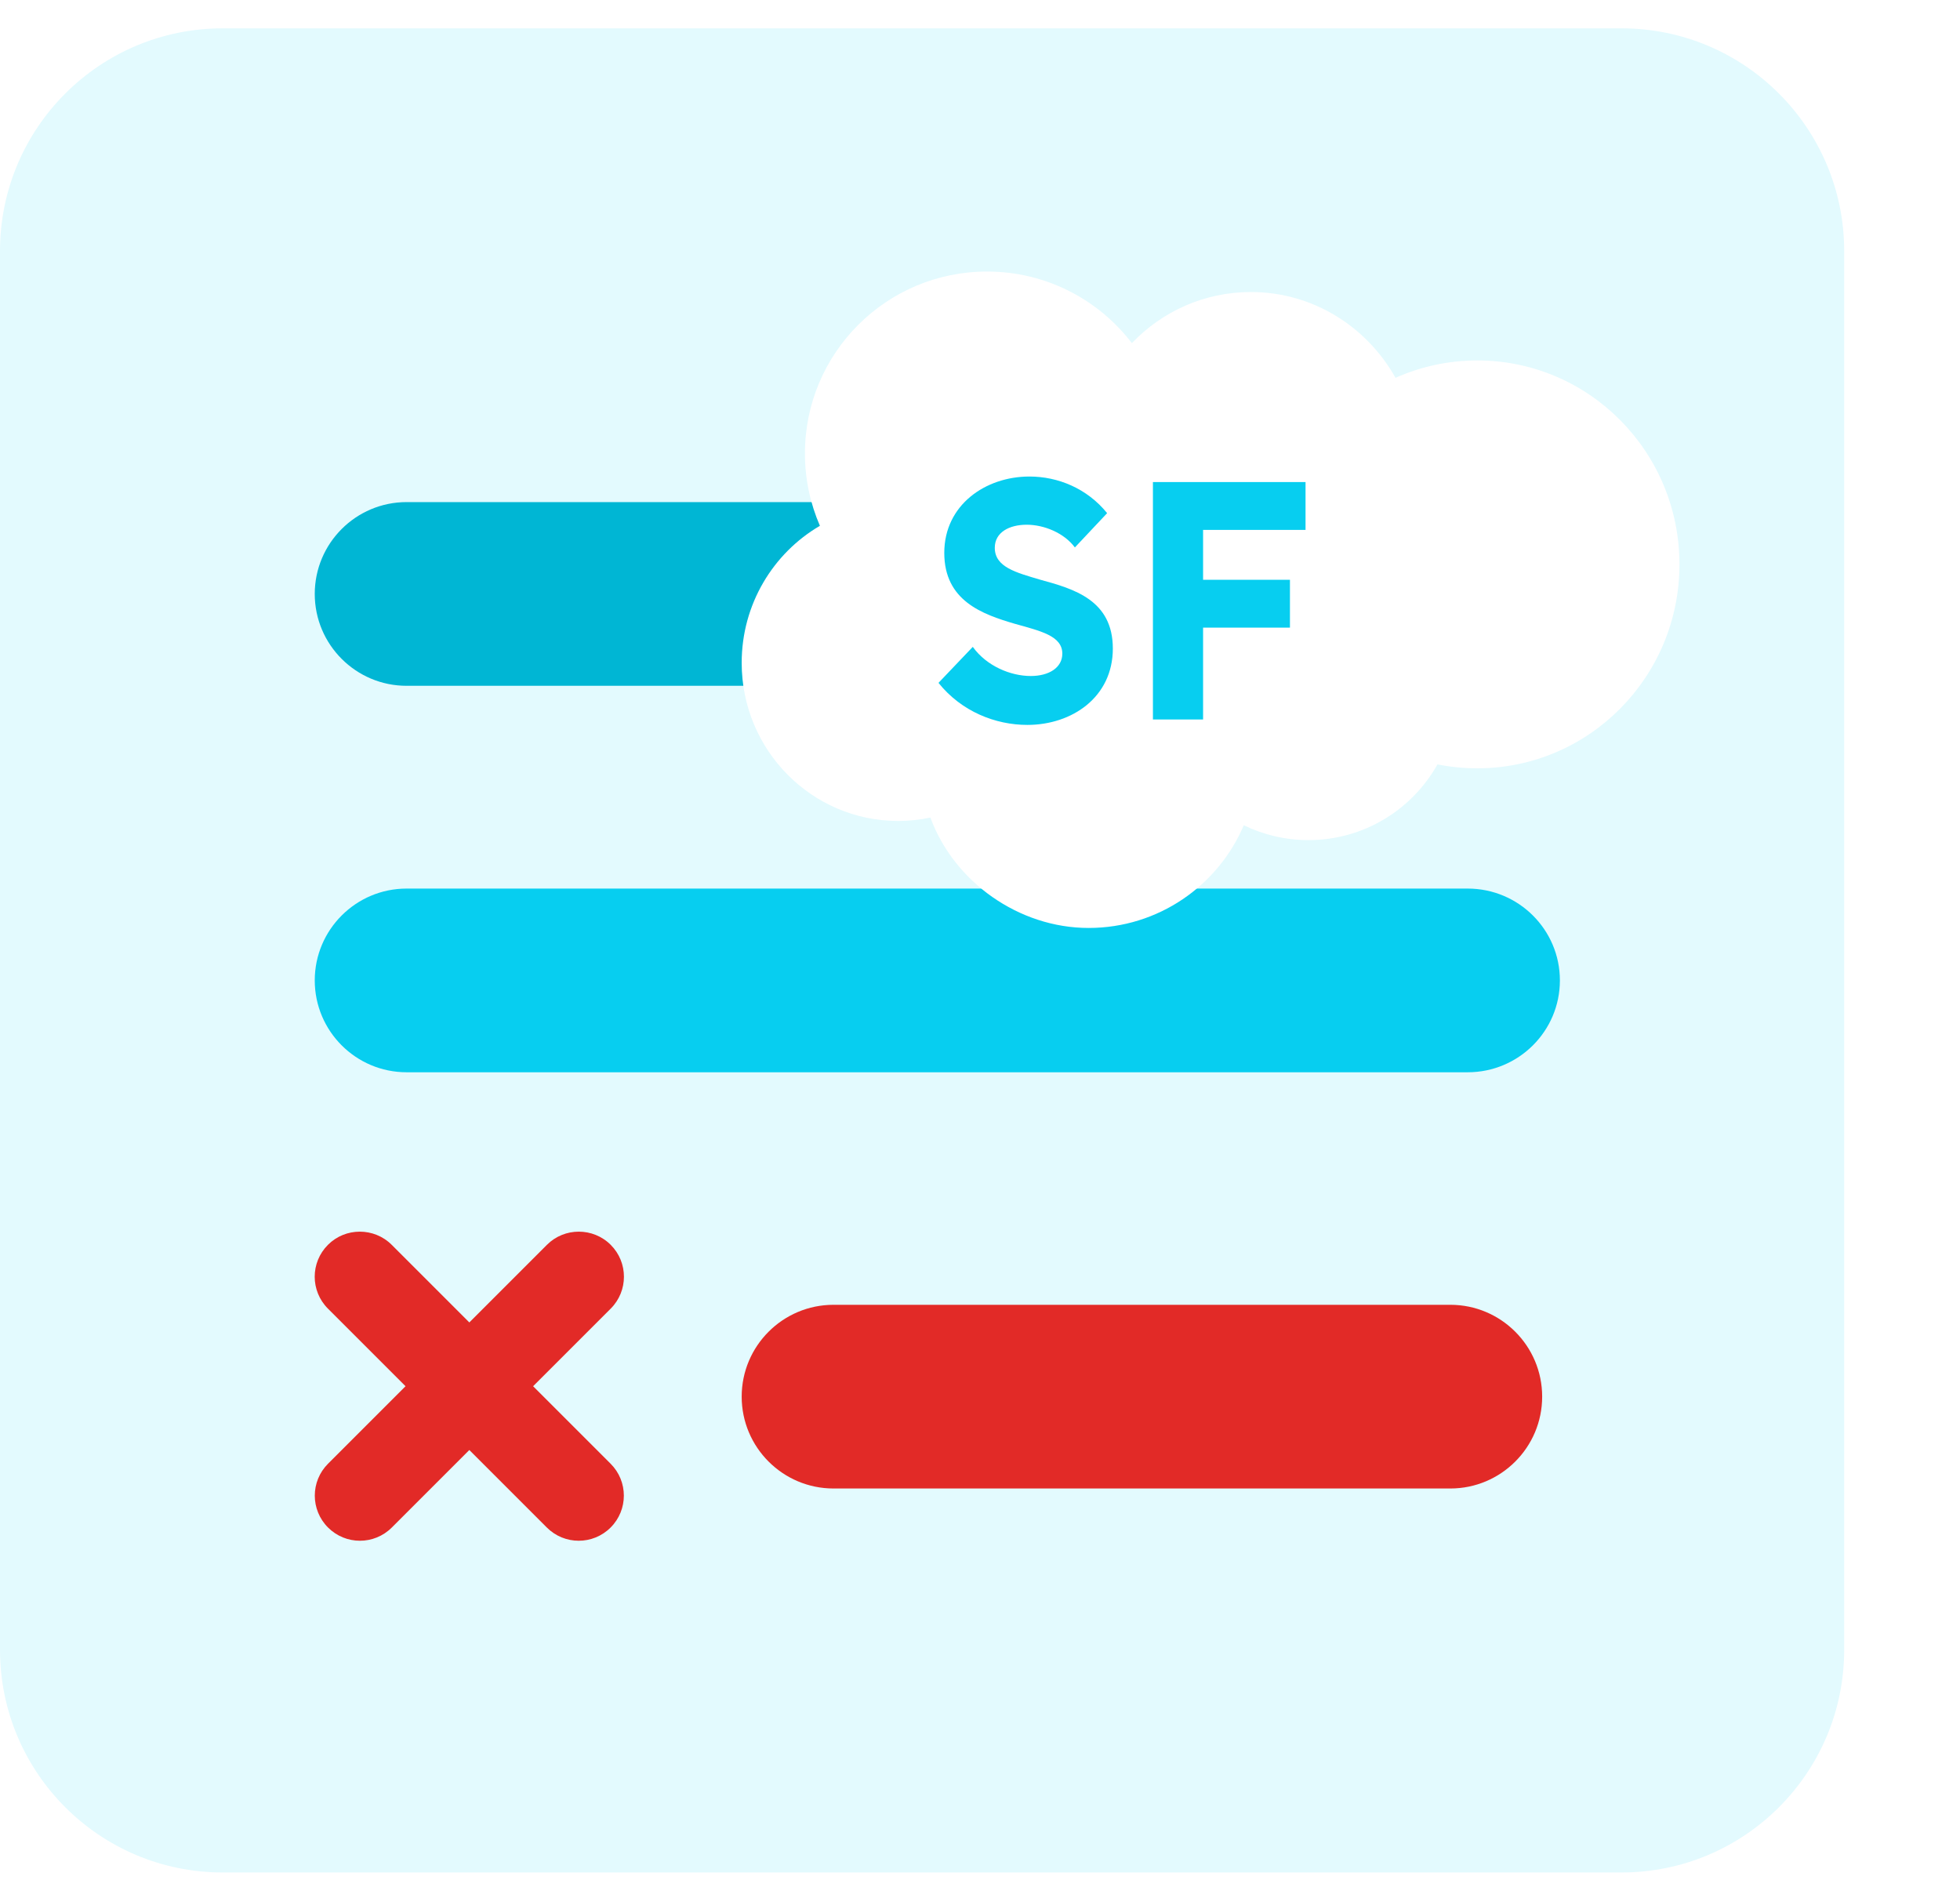
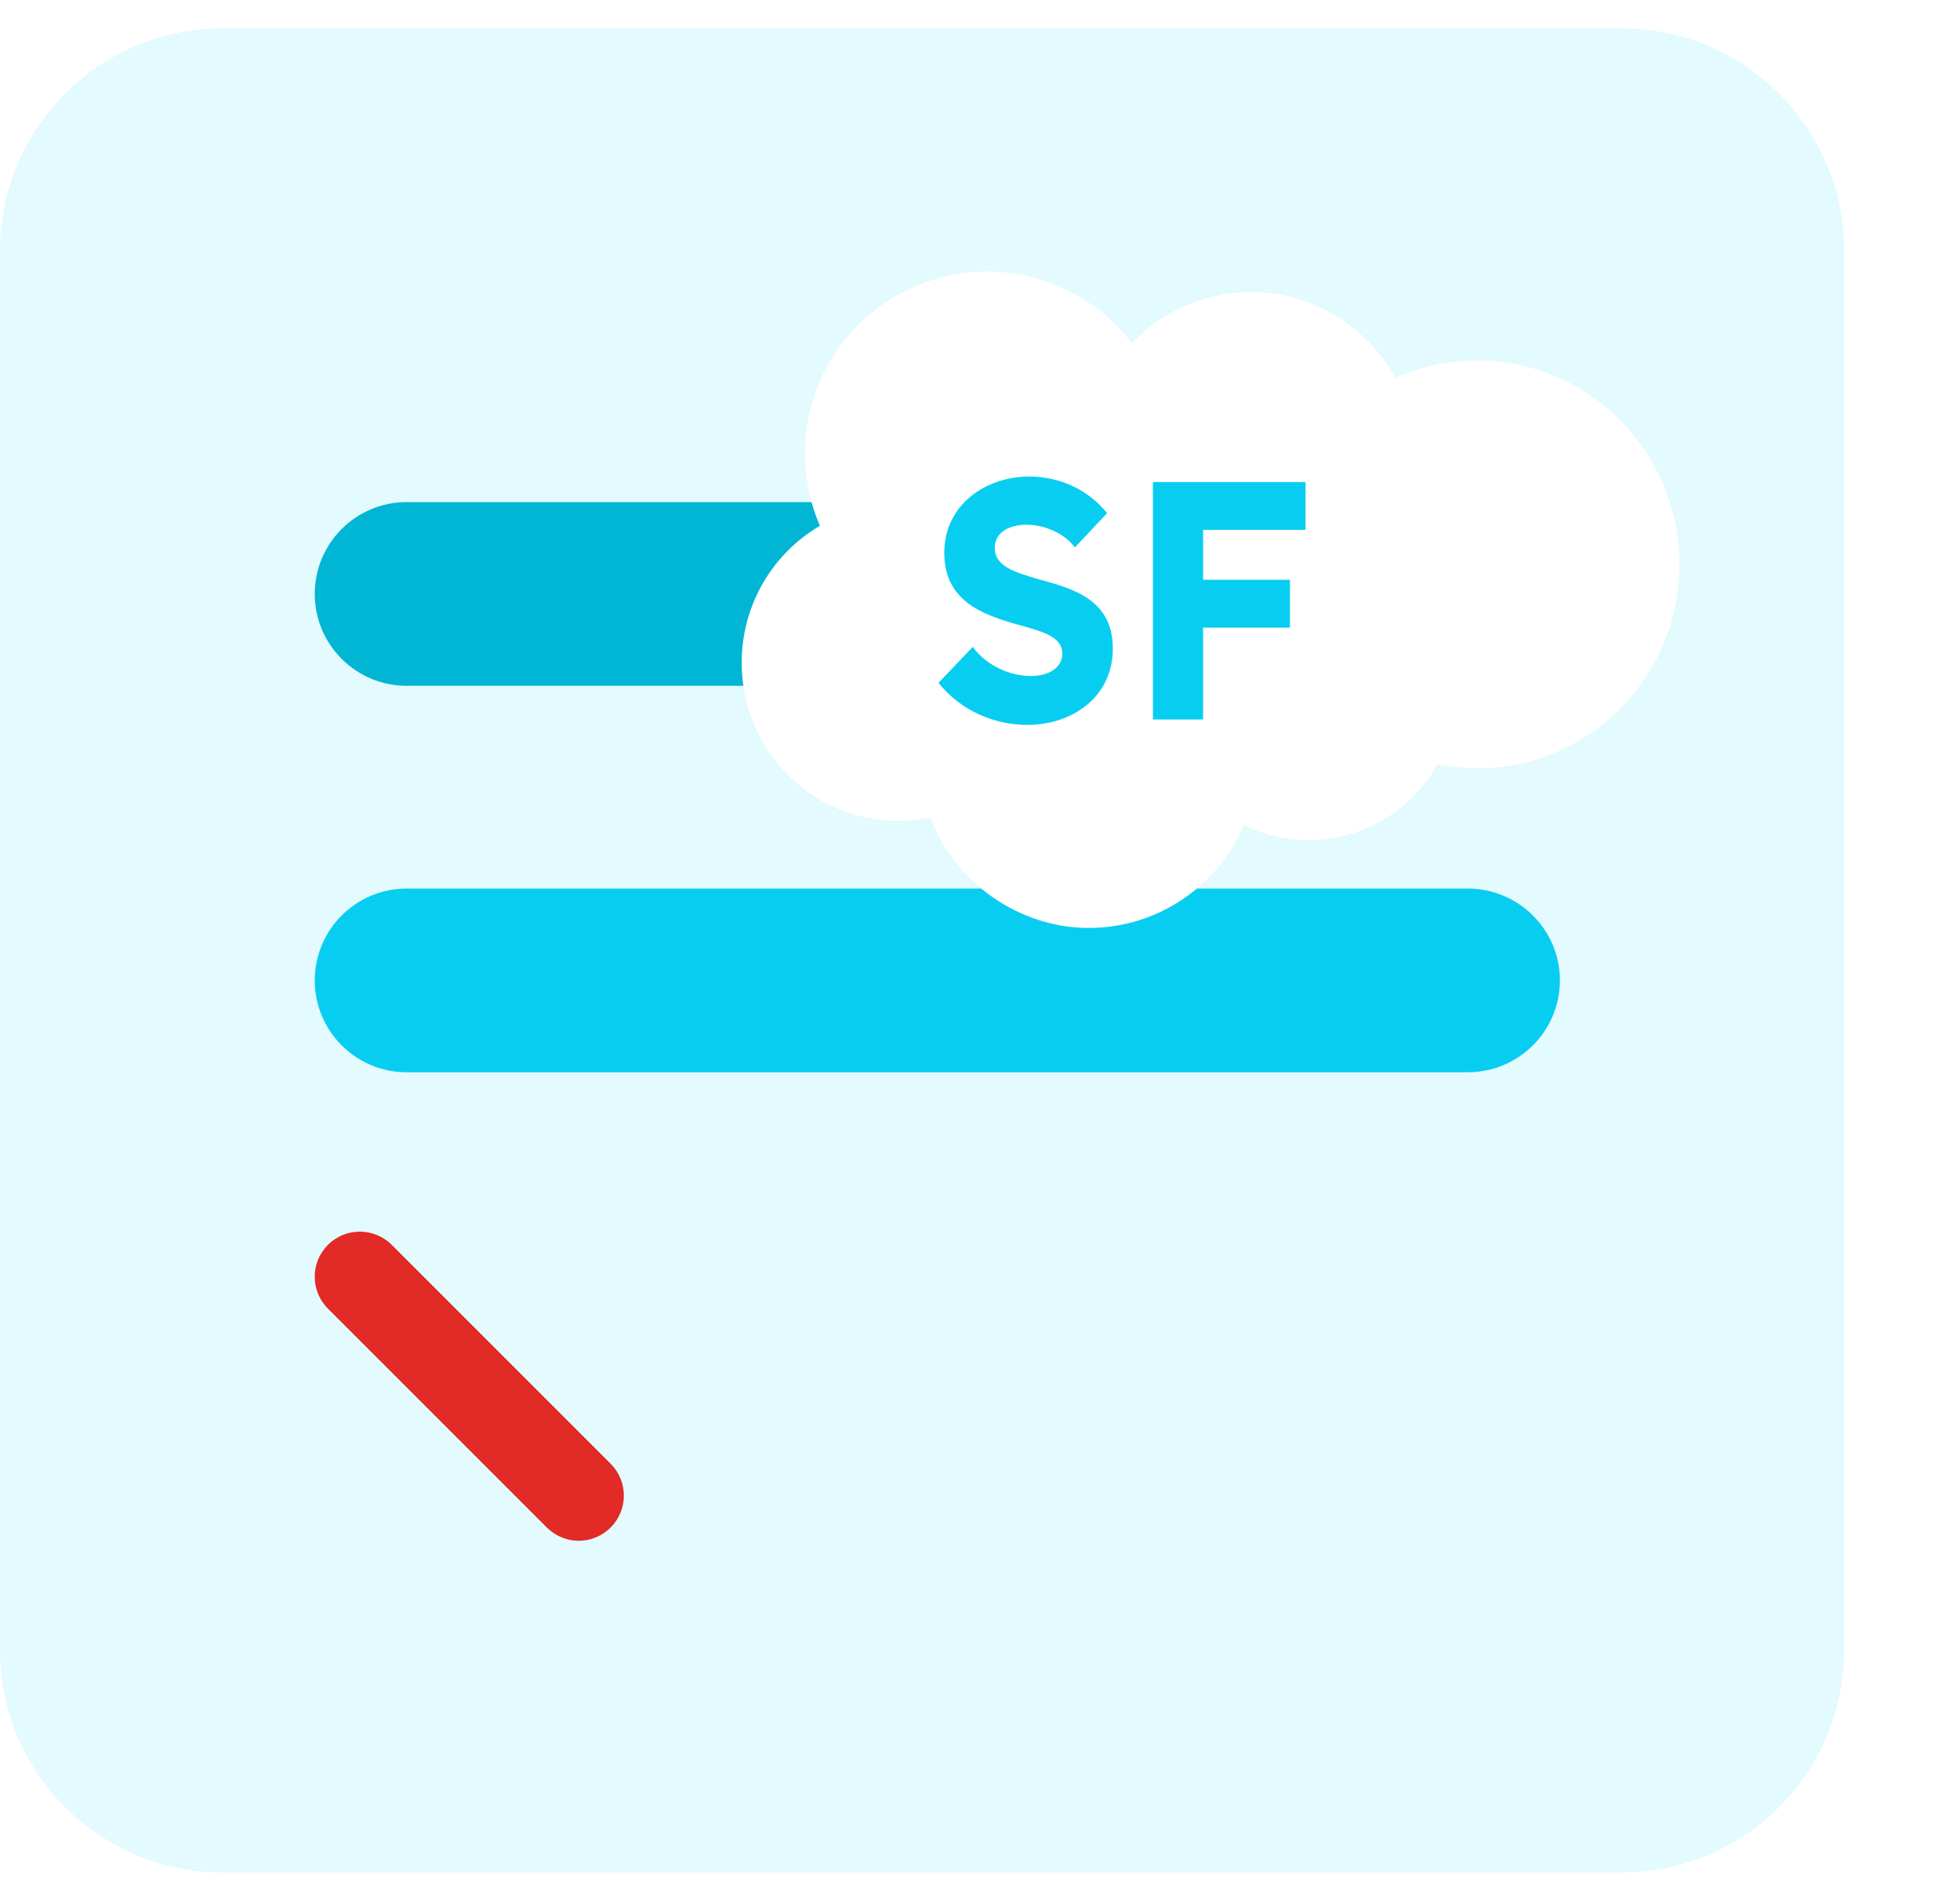
<svg xmlns="http://www.w3.org/2000/svg" width="220" height="211" viewBox="0 0 220 211" fill="none">
  <g clip-path="url(#clip0_178_14889)">
    <path d="M182 3.18H25C11.193 3.18 0 14.373 0 28.18V185.18C0 198.987 11.193 210.18 25 210.18H182C195.807 210.18 207 198.987 207 185.18V28.18C207 14.373 195.807 3.18 182 3.18Z" fill="#E3FAFE" />
    <path d="M45.64 76.979C39.95 76.979 35.33 72.359 35.33 66.669C35.33 60.979 39.95 56.359 45.64 56.359H164.74C170.46 56.359 175.09 60.979 175.09 66.669C175.09 72.359 170.46 76.979 164.74 76.979H45.64Z" fill="#00B6D4" />
-     <path d="M162.79 146.459C168.48 146.459 173.1 151.079 173.1 156.769C173.1 162.459 168.48 167.079 162.79 167.079H93.56C87.87 167.079 83.25 162.459 83.25 156.769C83.25 151.079 87.87 146.459 93.56 146.459H162.79Z" fill="#E22A27" />
    <path d="M45.64 120.359C39.95 120.359 35.33 115.739 35.33 110.049C35.33 104.359 39.95 99.739 45.64 99.739H164.74C170.46 99.739 175.09 104.359 175.09 110.049C175.09 115.739 170.46 120.359 164.74 120.359H45.64Z" fill="#07CEF0" />
    <path d="M40.389 138.249C41.679 138.249 42.979 138.739 43.969 139.729L68.539 164.299C70.519 166.279 70.519 169.479 68.539 171.459C66.559 173.439 63.359 173.439 61.379 171.459L36.809 146.889C34.829 144.909 34.829 141.709 36.809 139.729C37.799 138.739 39.089 138.249 40.389 138.249Z" fill="#E22A27" />
-     <path d="M64.969 138.249C66.259 138.249 67.559 138.739 68.549 139.729C70.529 141.709 70.529 144.909 68.549 146.889L43.979 171.459C41.999 173.439 38.799 173.439 36.819 171.459C34.839 169.479 34.839 166.279 36.819 164.299L61.389 139.729C62.379 138.739 63.669 138.249 64.969 138.249Z" fill="#E22A27" />
    <g filter="url(#filter0_d_178_14889)">
      <path d="M127.05 38.51C130.44 34.969 135.17 32.779 140.4 32.779C147.35 32.779 153.41 36.65 156.64 42.41C159.45 41.16 162.55 40.459 165.82 40.459C178.35 40.459 188.51 50.709 188.51 63.349C188.51 75.99 178.35 86.24 165.82 86.24C164.29 86.24 162.8 86.09 161.35 85.799C158.51 90.87 153.09 94.299 146.87 94.299C144.27 94.299 141.8 93.7 139.61 92.629C136.73 99.409 130.01 104.16 122.19 104.16C114.37 104.16 107.09 98.999 104.43 91.769C103.26 92.019 102.06 92.15 100.82 92.15C91.12 92.15 83.25 84.2 83.25 74.4C83.25 67.829 86.78 62.09 92.03 59.02C90.95 56.529 90.35 53.789 90.35 50.9C90.35 39.62 99.5 30.48 110.79 30.48C117.42 30.48 123.31 33.63 127.05 38.52" fill="white" />
    </g>
    <path d="M115.32 81.369C111.74 81.369 107.93 79.879 105.34 76.649L109.19 72.609C110.75 74.779 113.45 75.879 115.7 75.879C117.76 75.879 119.24 74.929 119.24 73.369C119.24 71.349 116.73 70.819 113.91 70.019C110.25 68.949 105.99 67.429 105.99 62.059C105.99 56.689 110.6 53.489 115.55 53.489C118.75 53.489 122.02 54.819 124.27 57.599L120.65 61.449C119.43 59.809 117.18 58.899 115.24 58.899C113.3 58.899 111.66 59.739 111.66 61.489C111.66 63.659 114.06 64.269 116.76 65.069C120.53 66.099 124.91 67.349 124.91 72.799C124.91 78.249 120.34 81.369 115.31 81.369H115.32Z" fill="#07CEF0" />
    <path d="M135.04 70.439V80.759H129.41V54.109H146.54V59.479H135.04V65.079H144.79V70.449H135.04V70.439Z" fill="#07CEF0" />
  </g>
  <defs>
    <filter id="filter0_d_178_14889" x="63.25" y="10.479" width="145.26" height="113.68" filterUnits="userSpaceOnUse" color-interpolation-filters="sRGB">
      <feFlood flood-opacity="0" result="BackgroundImageFix" />
      <feColorMatrix in="SourceAlpha" type="matrix" values="0 0 0 0 0 0 0 0 0 0 0 0 0 0 0 0 0 0 127 0" result="hardAlpha" />
      <feOffset />
      <feGaussianBlur stdDeviation="10" />
      <feColorMatrix type="matrix" values="0 0 0 0 0 0 0 0 0 0 0 0 0 0 0 0 0 0 0.1 0" />
      <feBlend mode="normal" in2="BackgroundImageFix" result="effect1_dropShadow_178_14889" />
      <feBlend mode="normal" in="SourceGraphic" in2="effect1_dropShadow_178_14889" result="shape" />
    </filter>
    <clipPath id="clip0_178_14889">
      <rect width="219.5" height="210.18" fill="white" />
    </clipPath>
  </defs>
</svg>